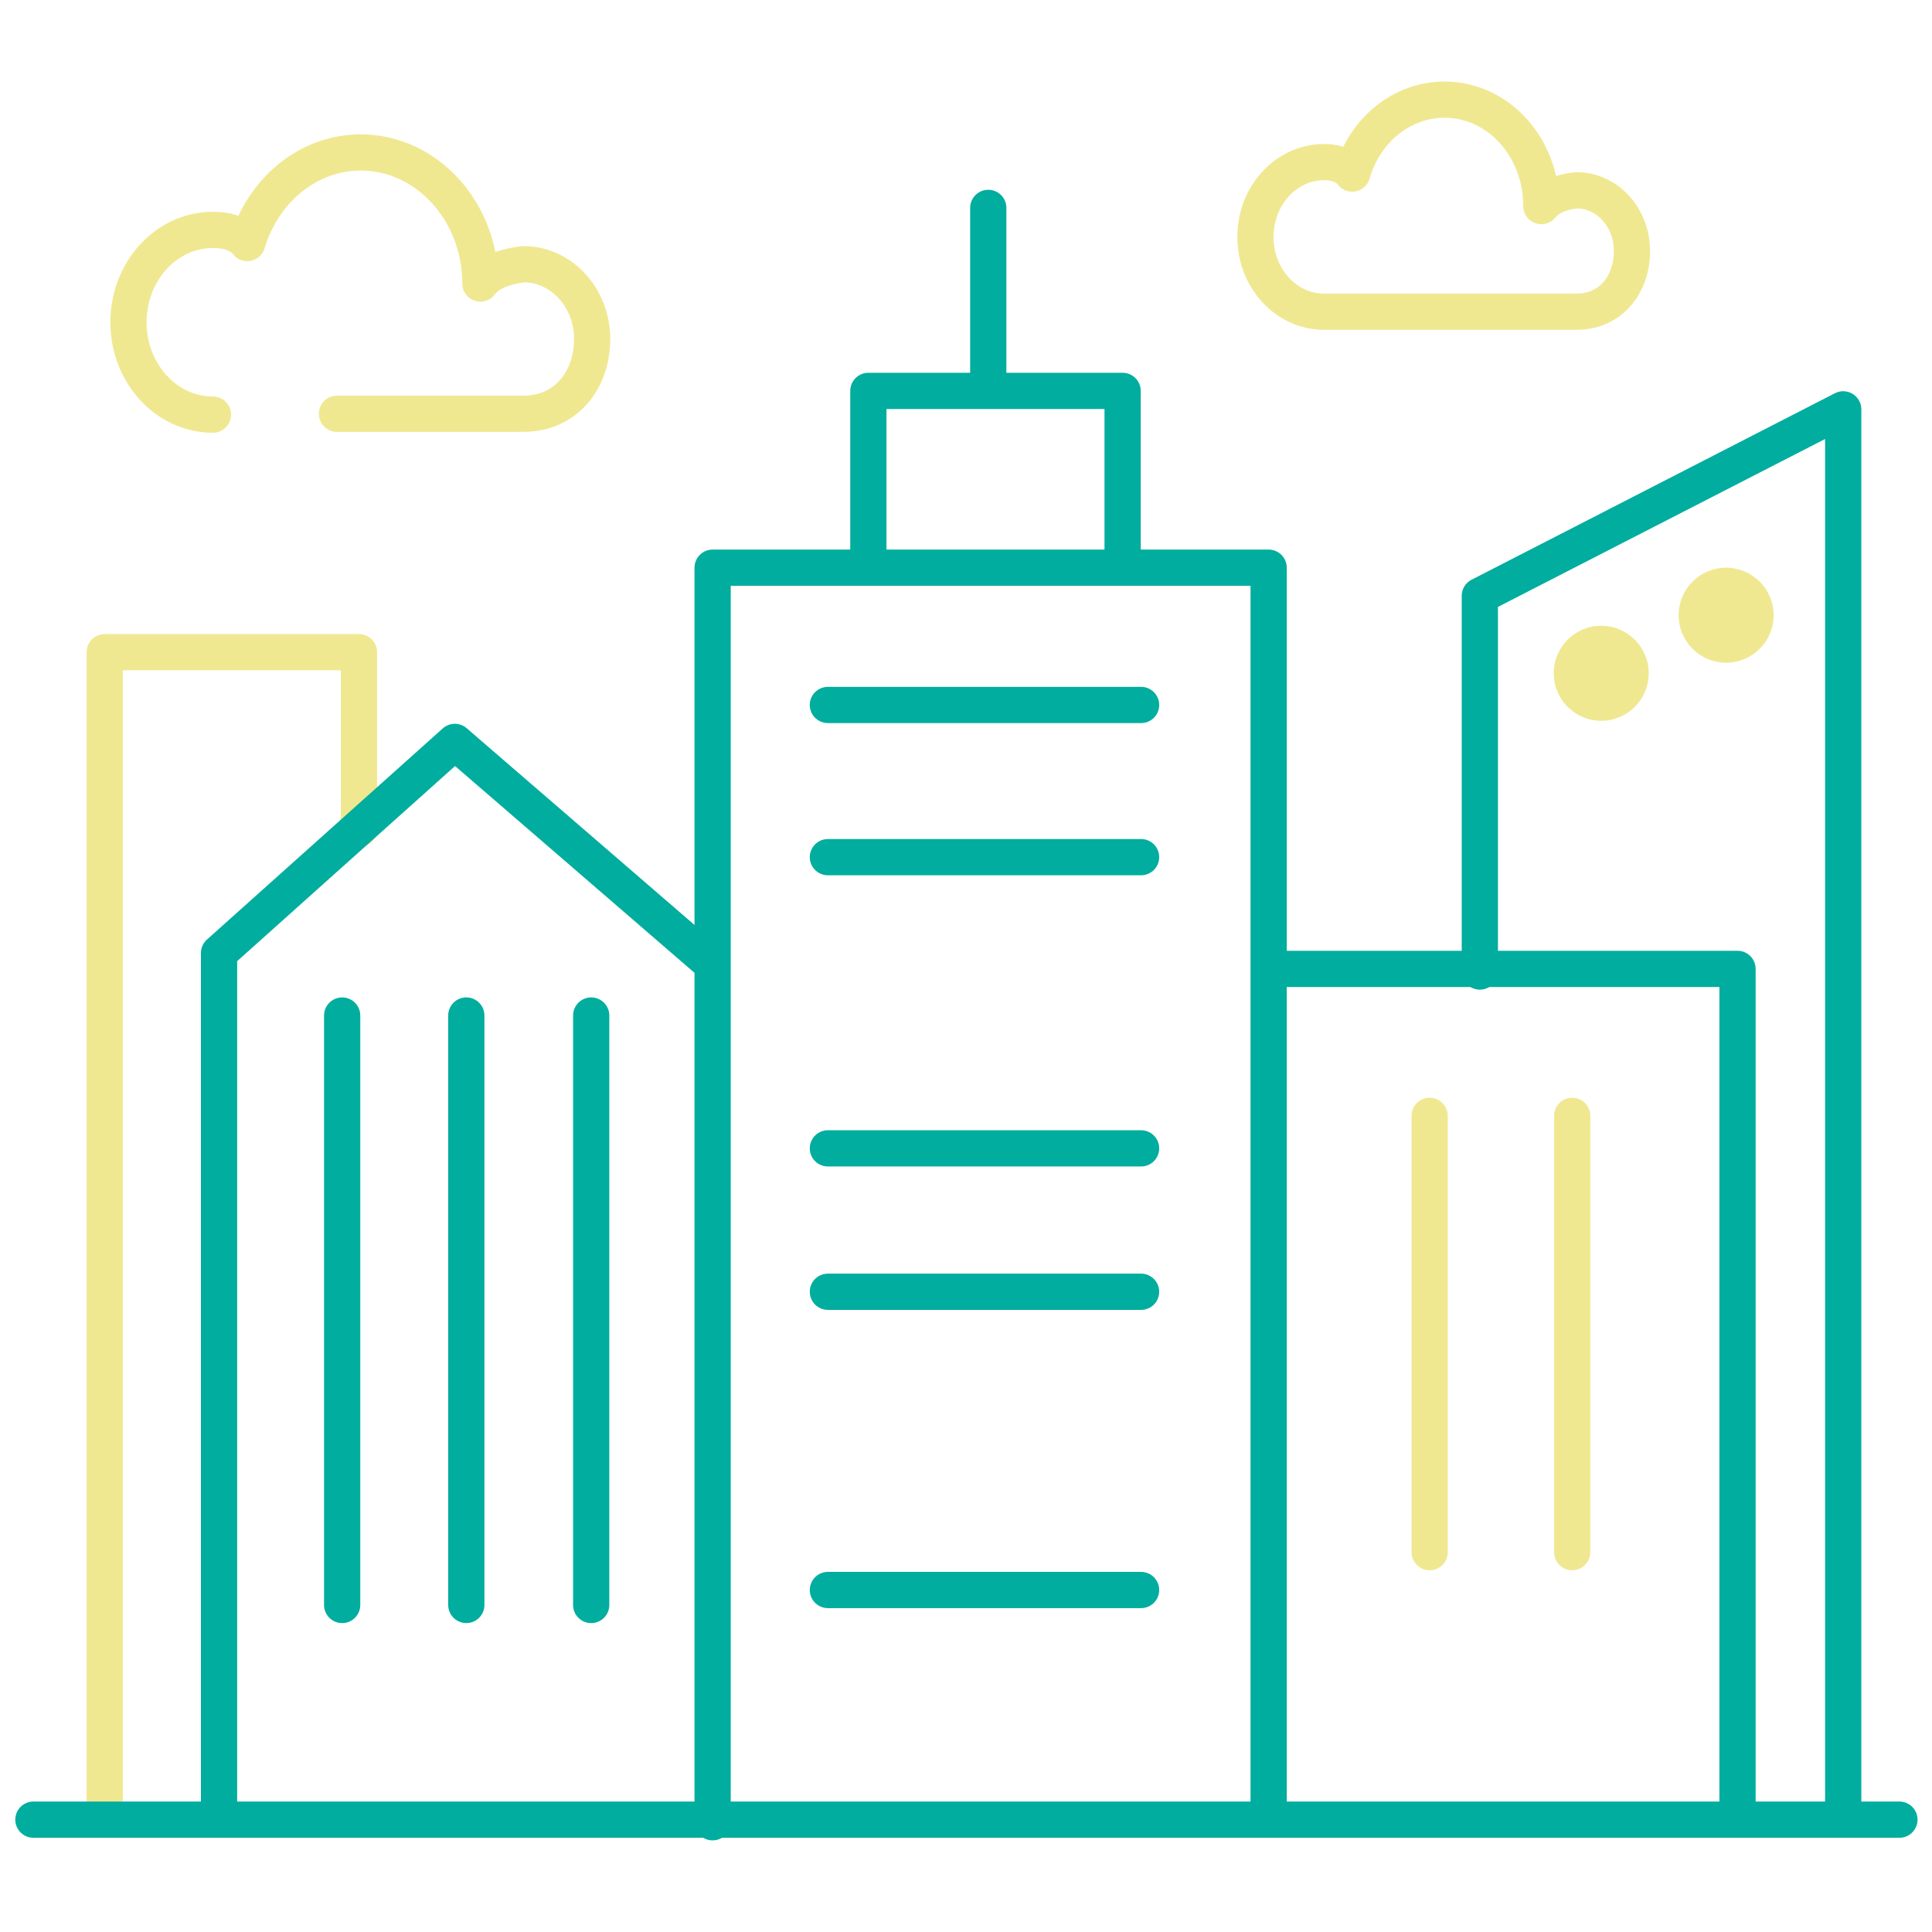
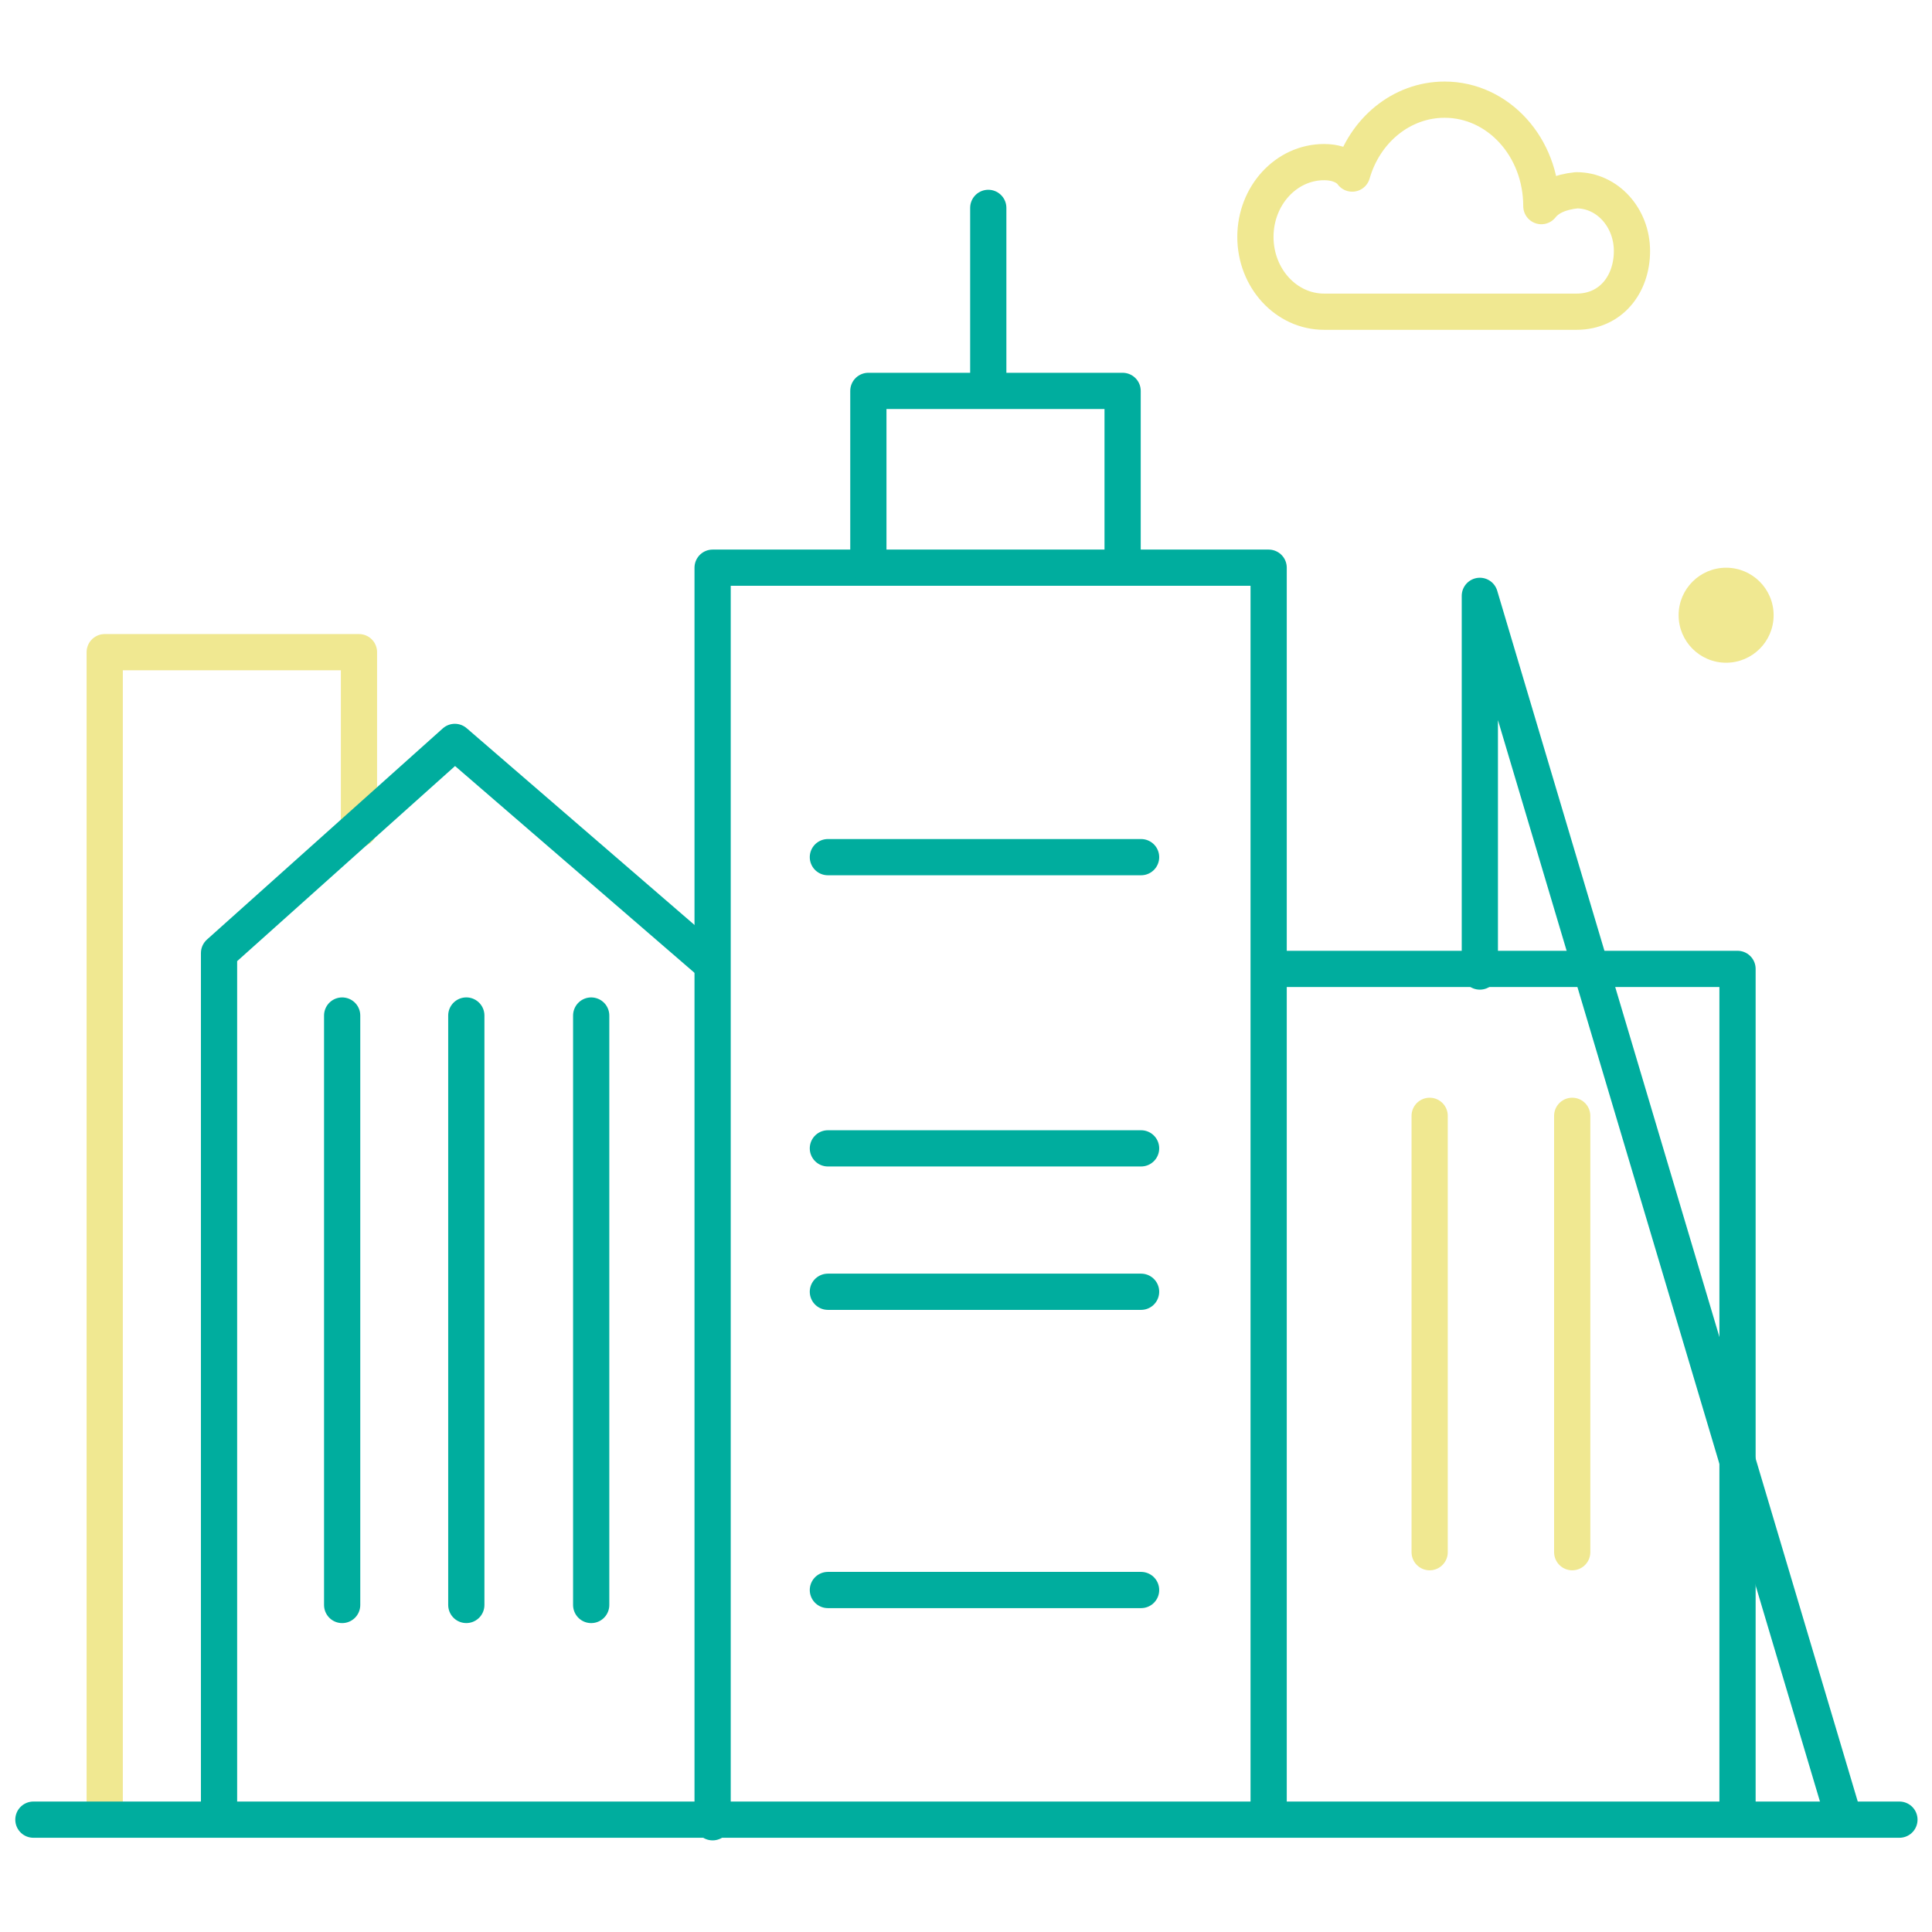
<svg xmlns="http://www.w3.org/2000/svg" width="80" height="80" viewBox="0 0 80 80" fill="none">
  <g clip-path="url(#clip0_3022_42717)">
    <path d="M4.336 74.947V27.005H14.864V34.327" stroke="#F0E891" stroke-width="1.5" stroke-linecap="round" stroke-linejoin="round" />
    <path d="M65.102 46.204V64.273" stroke="#F0E891" stroke-width="1.5" stroke-linecap="round" stroke-linejoin="round" />
    <path d="M59.199 46.204V64.273" stroke="#F0E891" stroke-width="1.5" stroke-linecap="round" stroke-linejoin="round" />
    <path d="M1.383 75.348H78.651" stroke="#00AD9E" stroke-width="1.5" stroke-linecap="round" stroke-linejoin="round" />
    <path d="M29.253 39.719L18.834 30.721L9.07 39.464V75.092" stroke="#00AD9E" stroke-width="1.5" stroke-linecap="round" stroke-linejoin="round" />
    <path d="M29.508 75.456V23.507H52.532V75.347" stroke="#00AD9E" stroke-width="1.5" stroke-linecap="round" stroke-linejoin="round" />
    <path d="M71.947 75.202V40.12H52.785" stroke="#00AD9E" stroke-width="1.5" stroke-linecap="round" stroke-linejoin="round" />
-     <path d="M76.323 75.202V16.95L61.277 24.673V40.229" stroke="#00AD9E" stroke-width="1.5" stroke-linecap="round" stroke-linejoin="round" />
+     <path d="M76.323 75.202L61.277 24.673V40.229" stroke="#00AD9E" stroke-width="1.5" stroke-linecap="round" stroke-linejoin="round" />
    <path d="M35.957 23.399V16.186H46.485V23.253" stroke="#00AD9E" stroke-width="1.5" stroke-linecap="round" stroke-linejoin="round" />
    <path d="M40.922 15.93V8.608" stroke="#00AD9E" stroke-width="1.5" stroke-linecap="round" stroke-linejoin="round" />
    <path d="M14.168 42.051V66.459" stroke="#00AD9E" stroke-width="1.5" stroke-linecap="round" stroke-linejoin="round" />
    <path d="M19.309 42.05V66.458" stroke="#00AD9E" stroke-width="1.5" stroke-linecap="round" stroke-linejoin="round" />
    <path d="M24.48 42.051V66.459" stroke="#00AD9E" stroke-width="1.5" stroke-linecap="round" stroke-linejoin="round" />
-     <path d="M34.281 29.191H47.25" stroke="#00AD9E" stroke-width="1.5" stroke-linecap="round" stroke-linejoin="round" />
    <path d="M34.281 35.493H47.25" stroke="#00AD9E" stroke-width="1.5" stroke-linecap="round" stroke-linejoin="round" />
    <path d="M34.281 47.551H47.25" stroke="#00AD9E" stroke-width="1.5" stroke-linecap="round" stroke-linejoin="round" />
    <path d="M34.281 53.489H47.25" stroke="#00AD9E" stroke-width="1.5" stroke-linecap="round" stroke-linejoin="round" />
    <path d="M34.281 65.839H47.25" stroke="#00AD9E" stroke-width="1.5" stroke-linecap="round" stroke-linejoin="round" />
-     <path d="M66.303 29.846C67.39 29.846 68.27 28.966 68.27 27.879C68.27 26.793 67.39 25.912 66.303 25.912C65.217 25.912 64.336 26.793 64.336 27.879C64.336 28.966 65.217 29.846 66.303 29.846Z" fill="#F0E891" />
    <path d="M71.475 27.442C72.561 27.442 73.442 26.561 73.442 25.475C73.442 24.389 72.561 23.508 71.475 23.508C70.389 23.508 69.508 24.389 69.508 25.475C69.508 26.561 70.389 27.442 71.475 27.442Z" fill="#F0E891" />
-     <path d="M8.818 17.169C6.887 17.169 5.32 15.457 5.32 13.344C5.32 11.231 6.887 9.519 8.818 9.519C9.91 9.519 10.238 10.065 10.238 10.065C10.894 7.879 12.752 6.313 14.938 6.313C17.67 6.313 19.892 8.754 19.892 11.741C20.22 11.304 20.803 11.049 21.677 10.94C23.244 10.94 24.519 12.324 24.519 14.036C24.519 15.748 23.426 17.133 21.677 17.133H13.954" stroke="#F0E891" stroke-width="1.5" stroke-linecap="round" stroke-linejoin="round" />
    <path d="M65.281 12.907C66.702 12.907 67.576 11.777 67.576 10.393C67.576 9.009 66.556 7.879 65.281 7.879C64.589 7.952 64.115 8.171 63.824 8.535C63.824 6.094 62.039 4.127 59.817 4.127C58.032 4.127 56.502 5.402 55.992 7.187C55.992 7.187 55.7 6.713 54.826 6.713C53.259 6.713 51.984 8.098 51.984 9.81C51.984 11.522 53.259 12.907 54.826 12.907H65.281Z" stroke="#F0E891" stroke-width="1.5" stroke-linecap="round" stroke-linejoin="round" />
  </g>
  <defs>
    <clipPath id="clip0_3022_42717">
      <rect width="80" height="74.098" fill="white" transform="translate(0 2.743)" />
    </clipPath>
  </defs>
</svg>